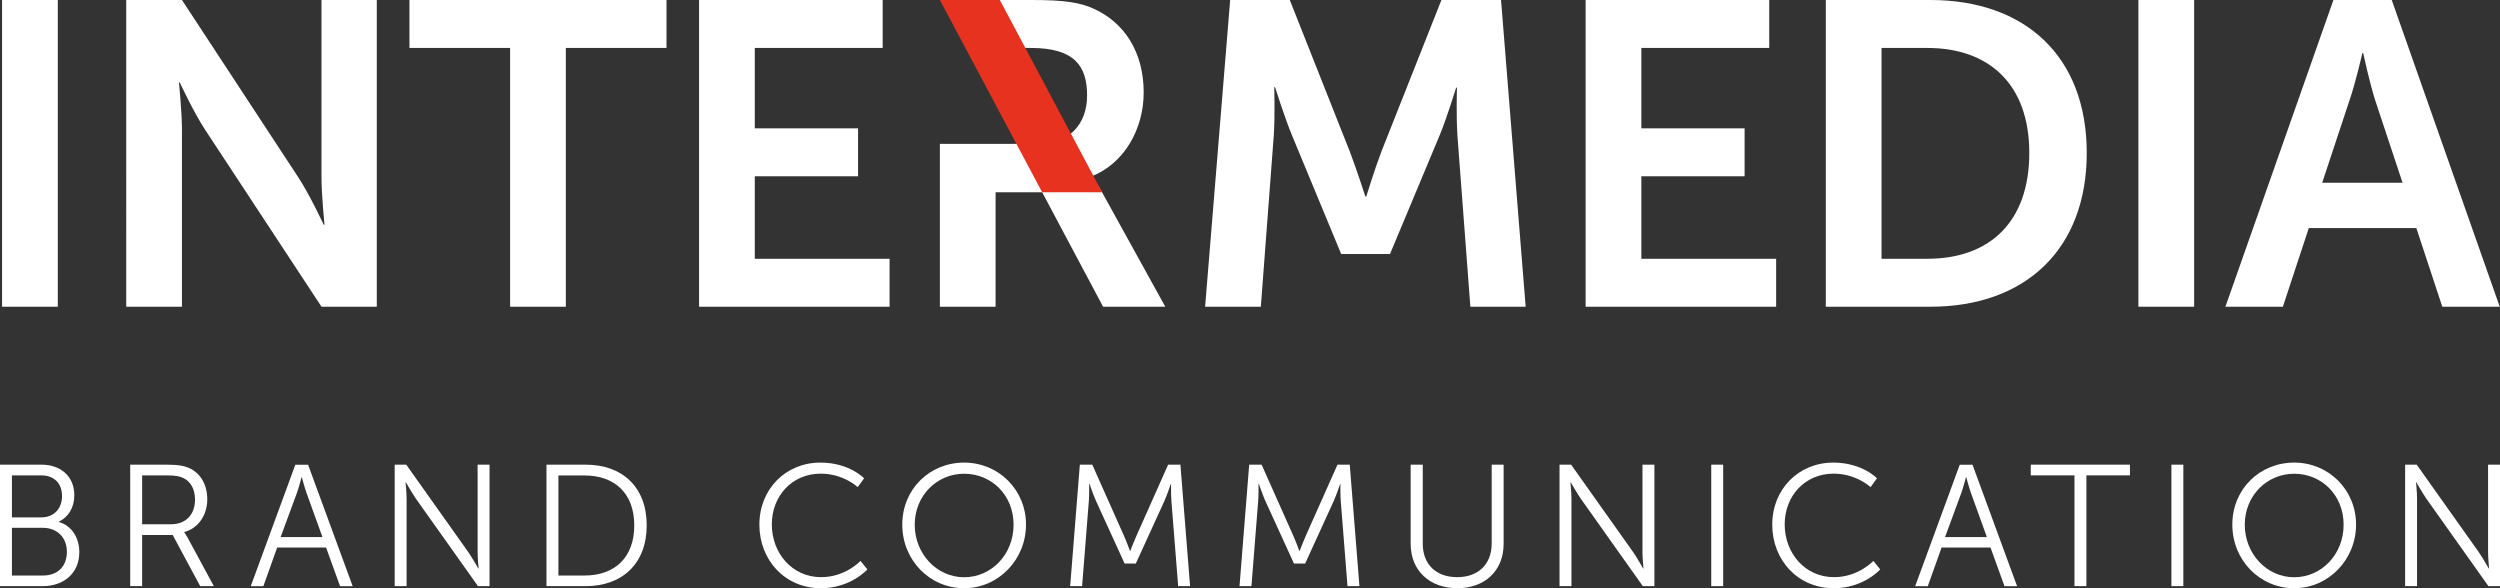
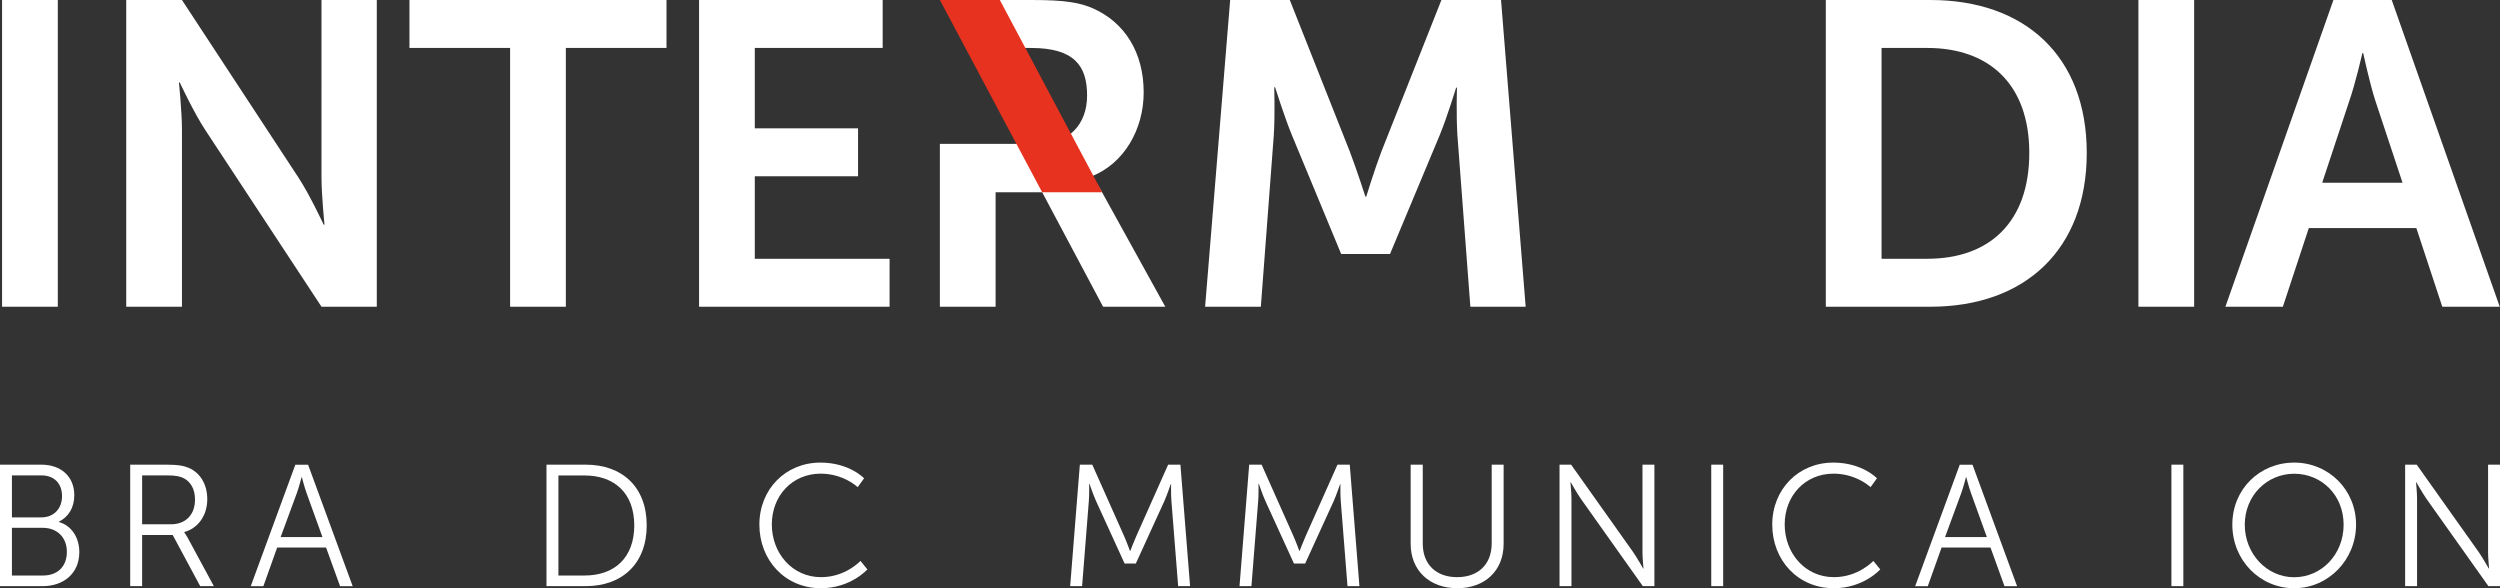
<svg xmlns="http://www.w3.org/2000/svg" id="uuid-9c323806-883d-4c15-80e7-f1b2d5ab12e6" viewBox="0 0 289.35 68.09">
  <rect x="0" y="0" width="289.35" height="68.09" fill="#333333" stroke="none" />
  <defs>
    <style>.uuid-639a22c0-b666-467f-afae-9f5d1e0b24af{fill:#e6321f;}.uuid-688dd3ef-6cdc-4444-9be3-2ff5d7d9c520{fill:#fff;}</style>
  </defs>
  <g id="uuid-77e68c02-3aad-47a3-8dbf-beb7a0fc10b3">
    <path class="uuid-688dd3ef-6cdc-4444-9be3-2ff5d7d9c520" d="M.24,0h6.45v35.5H.24V0Z" />
    <path class="uuid-688dd3ef-6cdc-4444-9be3-2ff5d7d9c520" d="M14.61,0h6.45l13.45,20.5c1.35,2.05,2.95,5.5,2.95,5.5h.1s-.35-3.4-.35-5.5V0h6.4v35.5h-6.4l-13.45-20.45c-1.35-2.05-2.95-5.5-2.95-5.5h-.1s.35,3.4.35,5.5v20.45h-6.45V0Z" />
    <path class="uuid-688dd3ef-6cdc-4444-9be3-2ff5d7d9c520" d="M59.04,5.55h-11.65V0h29.75v5.55h-11.65v29.95h-6.45V5.55Z" />
    <path class="uuid-688dd3ef-6cdc-4444-9be3-2ff5d7d9c520" d="M80.91,0h21.25v5.55h-14.8v9.3h11.95v5.55h-11.95v9.55h15.6v5.55h-22.05V0Z" />
    <path class="uuid-688dd3ef-6cdc-4444-9be3-2ff5d7d9c520" d="M142.38,0h6.9l6.95,17.55c.8,2.1,1.8,5.2,1.8,5.2h.1s.95-3.1,1.75-5.2l6.95-17.55h6.9l2.85,35.5h-6.4l-1.5-19.85c-.15-2.35-.05-5.5-.05-5.5h-.1s-1.05,3.45-1.9,5.5l-5.75,13.75h-5.65l-5.7-13.75c-.85-2.05-1.95-5.55-1.95-5.55h-.1s.1,3.2-.05,5.55l-1.5,19.85h-6.45l2.9-35.5Z" />
-     <path class="uuid-688dd3ef-6cdc-4444-9be3-2ff5d7d9c520" d="M183.52,0h21.25v5.55h-14.8v9.3h11.95v5.55h-11.95v9.55h15.6v5.55h-22.05V0Z" />
    <path class="uuid-688dd3ef-6cdc-4444-9be3-2ff5d7d9c520" d="M211.32,0h12.1c10.95,0,18.1,6.5,18.1,17.7s-7.15,17.8-18.1,17.8h-12.1V0ZM223.07,29.95c7.2,0,11.8-4.25,11.8-12.25s-4.7-12.15-11.8-12.15h-5.3v24.4h5.3Z" />
    <path class="uuid-688dd3ef-6cdc-4444-9be3-2ff5d7d9c520" d="M247.5,0h6.45v35.5h-6.45V0Z" />
    <path class="uuid-688dd3ef-6cdc-4444-9be3-2ff5d7d9c520" d="M279.67,26.4h-12.45l-3,9.1h-6.65L270.07,0h6.75l12.5,35.5h-6.65l-3-9.1ZM273.42,6.15s-.8,3.5-1.5,5.5l-3.15,9.5h9.3l-3.15-9.5c-.65-2-1.4-5.5-1.4-5.5h-.1Z" />
    <path class="uuid-688dd3ef-6cdc-4444-9be3-2ff5d7d9c520" d="M0,53.78h4.8c2.22,0,3.8,1.34,3.8,3.54,0,1.46-.7,2.52-1.78,3.06v.04c1.44.4,2.36,1.78,2.36,3.48,0,2.5-1.86,3.94-4.22,3.94H0v-14.06ZM4.8,59.88c1.42,0,2.38-1,2.38-2.46s-.9-2.4-2.4-2.4H1.38v4.86h3.42ZM4.98,66.61c1.7,0,2.76-1.06,2.76-2.74s-1.14-2.78-2.78-2.78H1.38v5.52h3.6Z" />
    <path class="uuid-688dd3ef-6cdc-4444-9be3-2ff5d7d9c520" d="M15.07,53.78h4.16c1.44,0,2.08.14,2.64.38,1.32.58,2.12,1.92,2.12,3.62,0,1.9-1.08,3.36-2.66,3.8v.04s.14.18.36.56l3.06,5.66h-1.58l-3.18-5.92h-3.54v5.92h-1.38v-14.06ZM19.79,60.68c1.7,0,2.78-1.1,2.78-2.86,0-1.16-.46-2.02-1.28-2.46-.42-.22-.92-.34-2-.34h-2.84v5.66h3.34Z" />
    <path class="uuid-688dd3ef-6cdc-4444-9be3-2ff5d7d9c520" d="M37.74,63.37h-5.66l-1.6,4.48h-1.46l5.16-14.06h1.48l5.16,14.06h-1.46l-1.62-4.48ZM34.9,55.24s-.3,1.16-.54,1.82l-1.88,5.1h4.84l-1.84-5.1c-.24-.66-.54-1.82-.54-1.82h-.04Z" />
-     <path class="uuid-688dd3ef-6cdc-4444-9be3-2ff5d7d9c520" d="M45.68,53.78h1.34l7.18,10.12c.48.7,1.16,1.9,1.16,1.9h.04s-.12-1.16-.12-1.9v-10.12h1.38v14.06h-1.34l-7.18-10.12c-.48-.7-1.16-1.9-1.16-1.9h-.04s.12,1.16.12,1.9v10.12h-1.38v-14.06Z" />
    <path class="uuid-688dd3ef-6cdc-4444-9be3-2ff5d7d9c520" d="M63.25,53.78h4.54c4.22,0,7.06,2.58,7.06,7.02s-2.84,7.04-7.06,7.04h-4.54v-14.06ZM67.65,66.61c3.46,0,5.76-2.04,5.76-5.8s-2.32-5.78-5.76-5.78h-3.02v11.58h3.02Z" />
    <path class="uuid-688dd3ef-6cdc-4444-9be3-2ff5d7d9c520" d="M94.95,53.54c3.36,0,5.06,1.82,5.06,1.82l-.74,1.02s-1.64-1.56-4.28-1.56c-3.3,0-5.66,2.56-5.66,5.88s2.36,6.1,5.7,6.1c2.84,0,4.56-1.88,4.56-1.88l.8.98s-1.92,2.18-5.38,2.18c-4.16,0-7.12-3.26-7.12-7.36s3.04-7.18,7.06-7.18Z" />
-     <path class="uuid-688dd3ef-6cdc-4444-9be3-2ff5d7d9c520" d="M111.59,53.54c3.98,0,7.16,3.14,7.16,7.18s-3.18,7.36-7.16,7.36-7.16-3.24-7.16-7.36,3.18-7.18,7.16-7.18ZM111.59,66.81c3.16,0,5.72-2.64,5.72-6.08s-2.56-5.9-5.72-5.9-5.72,2.54-5.72,5.9,2.54,6.08,5.72,6.08Z" />
    <path class="uuid-688dd3ef-6cdc-4444-9be3-2ff5d7d9c520" d="M124.98,53.78h1.44l3.68,8.26c.32.72.68,1.72.68,1.72h.04s.38-1,.7-1.72l3.68-8.26h1.42l1.12,14.06h-1.38l-.78-9.84c-.06-.76-.04-1.96-.04-1.96h-.04s-.42,1.24-.74,1.96l-3.3,7.22h-1.3l-3.3-7.22c-.32-.7-.76-2-.76-2h-.04s.02,1.24-.04,2l-.78,9.84h-1.38l1.12-14.06Z" />
    <path class="uuid-688dd3ef-6cdc-4444-9be3-2ff5d7d9c520" d="M144.58,53.78h1.44l3.68,8.26c.32.72.68,1.72.68,1.72h.04s.38-1,.7-1.72l3.68-8.26h1.42l1.12,14.06h-1.38l-.78-9.84c-.06-.76-.04-1.96-.04-1.96h-.04s-.42,1.24-.74,1.96l-3.3,7.22h-1.3l-3.3-7.22c-.32-.7-.76-2-.76-2h-.04s.02,1.24-.04,2l-.78,9.84h-1.38l1.12-14.06Z" />
    <path class="uuid-688dd3ef-6cdc-4444-9be3-2ff5d7d9c520" d="M163.27,53.78h1.4v9.14c0,2.42,1.56,3.88,3.98,3.88s4-1.46,4-3.92v-9.1h1.38v9.16c0,3.12-2.18,5.14-5.36,5.14s-5.4-2.02-5.4-5.14v-9.16Z" />
    <path class="uuid-688dd3ef-6cdc-4444-9be3-2ff5d7d9c520" d="M180.5,53.78h1.34l7.18,10.12c.48.7,1.16,1.9,1.16,1.9h.04s-.12-1.16-.12-1.9v-10.12h1.38v14.06h-1.34l-7.18-10.12c-.48-.7-1.16-1.9-1.16-1.9h-.04s.12,1.16.12,1.9v10.12h-1.38v-14.06Z" />
    <path class="uuid-688dd3ef-6cdc-4444-9be3-2ff5d7d9c520" d="M198.06,53.78h1.38v14.06h-1.38v-14.06Z" />
    <path class="uuid-688dd3ef-6cdc-4444-9be3-2ff5d7d9c520" d="M212.18,53.54c3.36,0,5.06,1.82,5.06,1.82l-.74,1.02s-1.64-1.56-4.28-1.56c-3.3,0-5.66,2.56-5.66,5.88s2.36,6.1,5.7,6.1c2.84,0,4.56-1.88,4.56-1.88l.8.98s-1.92,2.18-5.38,2.18c-4.16,0-7.12-3.26-7.12-7.36s3.04-7.18,7.06-7.18Z" />
    <path class="uuid-688dd3ef-6cdc-4444-9be3-2ff5d7d9c520" d="M230.38,63.37h-5.66l-1.6,4.48h-1.46l5.16-14.06h1.48l5.16,14.06h-1.46l-1.62-4.48ZM227.54,55.24s-.3,1.16-.54,1.82l-1.88,5.1h4.84l-1.84-5.1c-.24-.66-.54-1.82-.54-1.82h-.04Z" />
-     <path class="uuid-688dd3ef-6cdc-4444-9be3-2ff5d7d9c520" d="M240.1,55.02h-5.06v-1.24h11.48v1.24h-5.04v12.82h-1.38v-12.82Z" />
    <path class="uuid-688dd3ef-6cdc-4444-9be3-2ff5d7d9c520" d="M251.32,53.78h1.38v14.06h-1.38v-14.06Z" />
    <path class="uuid-688dd3ef-6cdc-4444-9be3-2ff5d7d9c520" d="M265.53,53.54c3.98,0,7.16,3.14,7.16,7.18s-3.18,7.36-7.16,7.36-7.16-3.24-7.16-7.36,3.18-7.18,7.16-7.18ZM265.53,66.81c3.16,0,5.72-2.64,5.72-6.08s-2.56-5.9-5.72-5.9-5.72,2.54-5.72,5.9,2.54,6.08,5.72,6.08Z" />
    <path class="uuid-688dd3ef-6cdc-4444-9be3-2ff5d7d9c520" d="M278.37,53.78h1.34l7.18,10.12c.48.7,1.16,1.9,1.16,1.9h.04s-.12-1.16-.12-1.9v-10.12h1.38v14.06h-1.34l-7.18-10.12c-.48-.7-1.16-1.9-1.16-1.9h-.04s.12,1.16.12,1.9v10.12h-1.38v-14.06Z" />
    <path class="uuid-688dd3ef-6cdc-4444-9be3-2ff5d7d9c520" d="M127.56,22.25c-.7-1.25-1.19-1.75-1.19-1.75v-.1c3.75-1.5,6-5.45,6-9.7,0-4.7-2.25-8.1-5.8-9.7C125.02.3,123.27,0,119.42,0h-3.89v5.55h3.79c5.05,0,6.5,2.1,6.5,5.5s-2.15,5.6-5.6,5.6h-11.44v18.85h6.45v-13.25h5.39l7.05,13.25h7.2l-7.32-13.25Z" />
    <polygon class="uuid-639a22c0-b666-467f-afae-9f5d1e0b24af" points="120.62 22.25 127.56 22.25 120.64 9.26 122.77 13.25 115.72 0 108.78 0 115.79 13.17 113.66 9.18 120.62 22.25" />
  </g>
</svg>